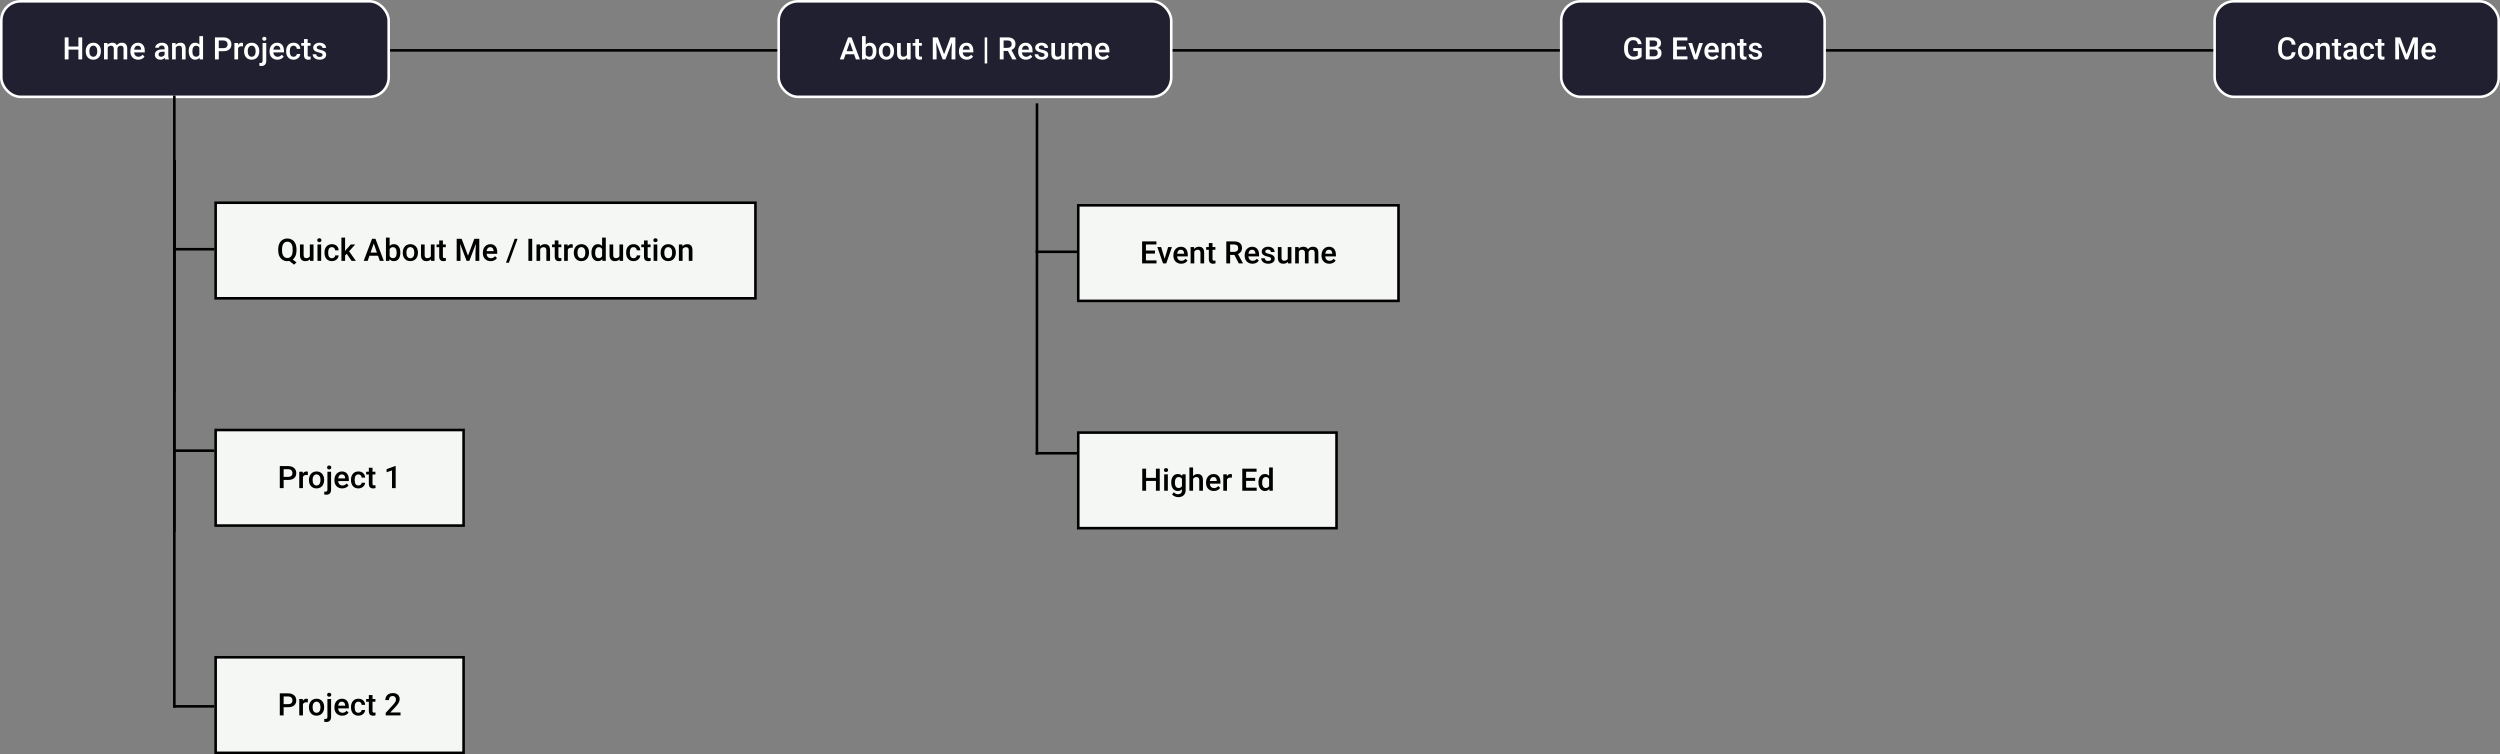
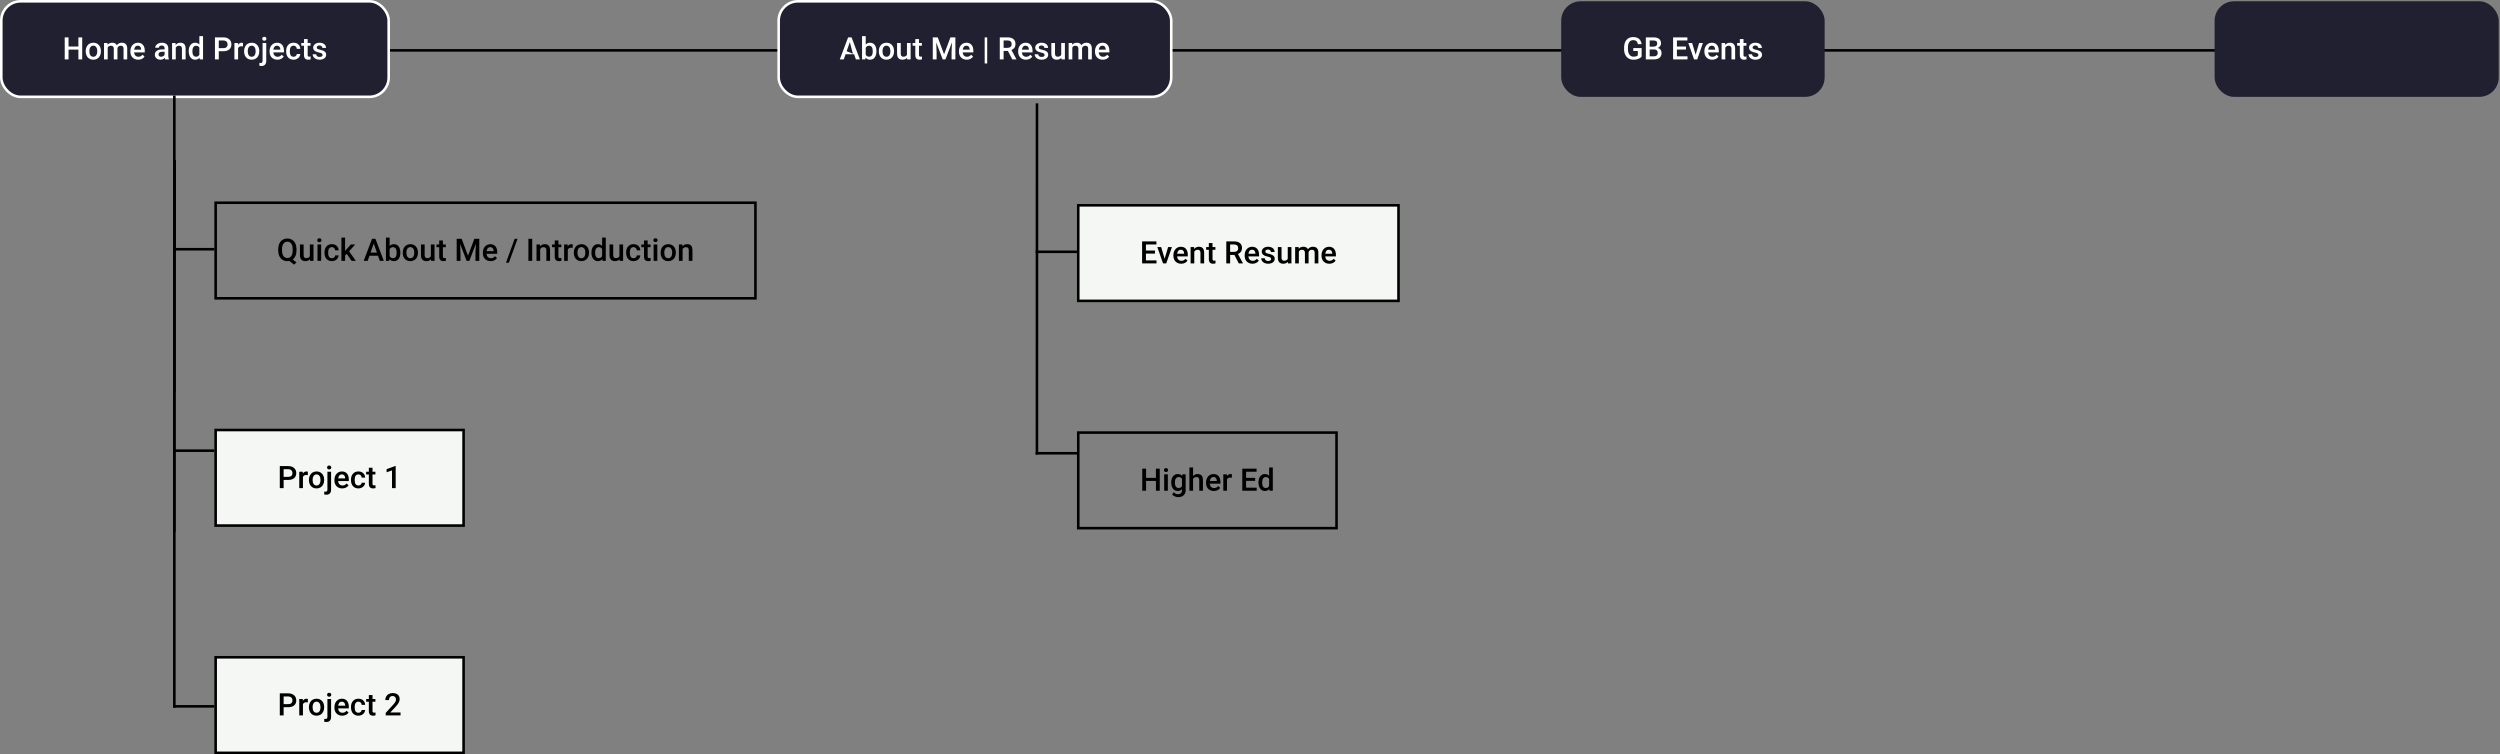
<svg xmlns="http://www.w3.org/2000/svg" width="968" height="292" viewBox="0 0 968 292" fill="none">
  <rect x="0" y="0" width="968" height="292" fill="#808080" stroke="none" />
  <line x1="917" y1="19.5" x2="72" y2="19.5" stroke="black" />
  <rect x="0.5" y="0.5" width="150" height="37" rx="7.5" fill="#202030" />
  <path d="M31.83 23H30.354V19.209H26.539V23H25.057V14.469H26.539V18.02H30.354V14.469H31.83V23ZM33.184 19.771C33.184 19.15 33.307 18.592 33.553 18.096C33.799 17.596 34.145 17.213 34.59 16.947C35.035 16.678 35.547 16.543 36.125 16.543C36.98 16.543 37.674 16.818 38.205 17.369C38.74 17.92 39.029 18.65 39.072 19.561L39.078 19.895C39.078 20.52 38.957 21.078 38.715 21.57C38.477 22.062 38.133 22.443 37.684 22.713C37.238 22.982 36.723 23.117 36.137 23.117C35.242 23.117 34.525 22.82 33.986 22.227C33.451 21.629 33.184 20.834 33.184 19.842V19.771ZM34.607 19.895C34.607 20.547 34.742 21.059 35.012 21.43C35.281 21.797 35.656 21.98 36.137 21.98C36.617 21.98 36.99 21.793 37.256 21.418C37.525 21.043 37.66 20.494 37.66 19.771C37.66 19.131 37.522 18.623 37.244 18.248C36.971 17.873 36.598 17.686 36.125 17.686C35.66 17.686 35.291 17.871 35.018 18.242C34.744 18.609 34.607 19.16 34.607 19.895ZM41.621 16.66L41.662 17.322C42.107 16.803 42.717 16.543 43.49 16.543C44.338 16.543 44.918 16.867 45.23 17.516C45.691 16.867 46.34 16.543 47.176 16.543C47.875 16.543 48.395 16.736 48.734 17.123C49.078 17.51 49.254 18.08 49.262 18.834V23H47.838V18.875C47.838 18.473 47.75 18.178 47.574 17.99C47.398 17.803 47.107 17.709 46.701 17.709C46.377 17.709 46.111 17.797 45.904 17.973C45.701 18.145 45.559 18.371 45.477 18.652L45.482 23H44.059V18.828C44.039 18.082 43.658 17.709 42.916 17.709C42.346 17.709 41.941 17.941 41.703 18.406V23H40.279V16.66H41.621ZM53.516 23.117C52.613 23.117 51.881 22.834 51.318 22.268C50.76 21.697 50.48 20.939 50.48 19.994V19.818C50.48 19.186 50.602 18.621 50.844 18.125C51.09 17.625 51.434 17.236 51.875 16.959C52.316 16.682 52.809 16.543 53.352 16.543C54.215 16.543 54.881 16.818 55.35 17.369C55.822 17.92 56.059 18.699 56.059 19.707V20.281H51.916C51.959 20.805 52.133 21.219 52.438 21.523C52.746 21.828 53.133 21.98 53.598 21.98C54.25 21.98 54.781 21.717 55.191 21.189L55.959 21.922C55.705 22.301 55.365 22.596 54.94 22.807C54.518 23.014 54.043 23.117 53.516 23.117ZM53.346 17.686C52.955 17.686 52.639 17.822 52.397 18.096C52.158 18.369 52.006 18.75 51.94 19.238H54.652V19.133C54.621 18.656 54.494 18.297 54.272 18.055C54.049 17.809 53.74 17.686 53.346 17.686ZM63.945 23C63.883 22.879 63.828 22.682 63.781 22.408C63.328 22.881 62.773 23.117 62.117 23.117C61.48 23.117 60.961 22.936 60.559 22.572C60.156 22.209 59.955 21.76 59.955 21.225C59.955 20.549 60.205 20.031 60.705 19.672C61.209 19.309 61.928 19.127 62.861 19.127H63.734V18.711C63.734 18.383 63.643 18.121 63.459 17.926C63.275 17.727 62.996 17.627 62.621 17.627C62.297 17.627 62.031 17.709 61.824 17.873C61.617 18.033 61.514 18.238 61.514 18.488H60.09C60.09 18.141 60.205 17.816 60.435 17.516C60.666 17.211 60.978 16.973 61.373 16.801C61.772 16.629 62.215 16.543 62.703 16.543C63.445 16.543 64.037 16.73 64.478 17.105C64.92 17.477 65.147 18 65.158 18.676V21.535C65.158 22.105 65.238 22.561 65.398 22.9V23H63.945ZM62.381 21.975C62.662 21.975 62.926 21.906 63.172 21.77C63.422 21.633 63.609 21.449 63.734 21.219V20.023H62.967C62.44 20.023 62.043 20.115 61.777 20.299C61.512 20.482 61.379 20.742 61.379 21.078C61.379 21.352 61.469 21.57 61.648 21.734C61.832 21.895 62.076 21.975 62.381 21.975ZM67.971 16.66L68.012 17.393C68.481 16.826 69.096 16.543 69.857 16.543C71.178 16.543 71.85 17.299 71.873 18.811V23H70.449V18.893C70.449 18.49 70.361 18.193 70.186 18.002C70.014 17.807 69.731 17.709 69.336 17.709C68.762 17.709 68.334 17.969 68.053 18.488V23H66.629V16.66H67.971ZM73.062 19.783C73.062 18.807 73.289 18.023 73.742 17.434C74.195 16.84 74.803 16.543 75.564 16.543C76.236 16.543 76.779 16.777 77.193 17.246V14H78.617V23H77.328L77.258 22.344C76.832 22.859 76.264 23.117 75.553 23.117C74.811 23.117 74.209 22.818 73.748 22.221C73.291 21.623 73.062 20.811 73.062 19.783ZM74.486 19.906C74.486 20.551 74.609 21.055 74.856 21.418C75.106 21.777 75.459 21.957 75.916 21.957C76.498 21.957 76.924 21.697 77.193 21.178V18.471C76.932 17.963 76.51 17.709 75.928 17.709C75.467 17.709 75.111 17.893 74.861 18.26C74.611 18.623 74.486 19.172 74.486 19.906ZM84.711 19.83V23H83.228V14.469H86.492C87.445 14.469 88.201 14.717 88.76 15.213C89.322 15.709 89.603 16.365 89.603 17.182C89.603 18.018 89.328 18.668 88.777 19.133C88.231 19.598 87.463 19.83 86.475 19.83H84.711ZM84.711 18.641H86.492C87.019 18.641 87.422 18.518 87.699 18.271C87.977 18.021 88.115 17.662 88.115 17.193C88.115 16.732 87.975 16.365 87.693 16.092C87.412 15.815 87.025 15.672 86.533 15.664H84.711V18.641ZM94.086 17.961C93.898 17.93 93.705 17.914 93.506 17.914C92.853 17.914 92.414 18.164 92.188 18.664V23H90.764V16.66H92.123L92.158 17.369C92.502 16.818 92.978 16.543 93.588 16.543C93.791 16.543 93.959 16.57 94.092 16.625L94.086 17.961ZM94.508 19.771C94.508 19.15 94.631 18.592 94.877 18.096C95.123 17.596 95.469 17.213 95.914 16.947C96.359 16.678 96.871 16.543 97.449 16.543C98.305 16.543 98.998 16.818 99.529 17.369C100.064 17.92 100.354 18.65 100.396 19.561L100.402 19.895C100.402 20.52 100.281 21.078 100.039 21.57C99.801 22.062 99.457 22.443 99.008 22.713C98.562 22.982 98.047 23.117 97.461 23.117C96.566 23.117 95.85 22.82 95.311 22.227C94.775 21.629 94.508 20.834 94.508 19.842V19.771ZM95.932 19.895C95.932 20.547 96.066 21.059 96.336 21.43C96.606 21.797 96.981 21.98 97.461 21.98C97.941 21.98 98.314 21.793 98.58 21.418C98.85 21.043 98.984 20.494 98.984 19.771C98.984 19.131 98.846 18.623 98.568 18.248C98.295 17.873 97.922 17.686 97.449 17.686C96.984 17.686 96.615 17.871 96.342 18.242C96.068 18.609 95.932 19.16 95.932 19.895ZM103.092 16.66V23.562C103.092 24.211 102.93 24.705 102.605 25.045C102.285 25.389 101.814 25.561 101.193 25.561C100.932 25.561 100.68 25.527 100.438 25.461V24.336C100.586 24.371 100.754 24.389 100.941 24.389C101.414 24.389 101.656 24.131 101.668 23.615V16.66H103.092ZM101.545 15.014C101.545 14.795 101.613 14.613 101.75 14.469C101.891 14.324 102.09 14.252 102.348 14.252C102.605 14.252 102.805 14.324 102.945 14.469C103.086 14.613 103.156 14.795 103.156 15.014C103.156 15.229 103.086 15.408 102.945 15.553C102.805 15.693 102.605 15.764 102.348 15.764C102.09 15.764 101.891 15.693 101.75 15.553C101.613 15.408 101.545 15.229 101.545 15.014ZM107.41 23.117C106.508 23.117 105.775 22.834 105.213 22.268C104.654 21.697 104.375 20.939 104.375 19.994V19.818C104.375 19.186 104.496 18.621 104.738 18.125C104.984 17.625 105.328 17.236 105.77 16.959C106.211 16.682 106.703 16.543 107.246 16.543C108.109 16.543 108.775 16.818 109.244 17.369C109.717 17.92 109.953 18.699 109.953 19.707V20.281H105.811C105.854 20.805 106.027 21.219 106.332 21.523C106.641 21.828 107.027 21.98 107.492 21.98C108.145 21.98 108.676 21.717 109.086 21.189L109.854 21.922C109.6 22.301 109.26 22.596 108.834 22.807C108.412 23.014 107.938 23.117 107.41 23.117ZM107.24 17.686C106.85 17.686 106.533 17.822 106.291 18.096C106.053 18.369 105.9 18.75 105.834 19.238H108.547V19.133C108.516 18.656 108.389 18.297 108.166 18.055C107.943 17.809 107.635 17.686 107.24 17.686ZM113.668 21.98C114.023 21.98 114.318 21.877 114.553 21.67C114.787 21.463 114.912 21.207 114.928 20.902H116.27C116.254 21.297 116.131 21.666 115.9 22.01C115.67 22.35 115.357 22.619 114.963 22.818C114.568 23.018 114.143 23.117 113.686 23.117C112.799 23.117 112.096 22.83 111.576 22.256C111.057 21.682 110.797 20.889 110.797 19.877V19.73C110.797 18.766 111.055 17.994 111.57 17.416C112.086 16.834 112.789 16.543 113.68 16.543C114.434 16.543 115.047 16.764 115.52 17.205C115.996 17.643 116.246 18.219 116.27 18.934H114.928C114.912 18.57 114.787 18.271 114.553 18.037C114.322 17.803 114.027 17.686 113.668 17.686C113.207 17.686 112.852 17.854 112.602 18.189C112.352 18.521 112.225 19.027 112.221 19.707V19.936C112.221 20.623 112.344 21.137 112.59 21.477C112.84 21.812 113.199 21.98 113.668 21.98ZM119.129 15.119V16.66H120.248V17.715H119.129V21.254C119.129 21.496 119.176 21.672 119.27 21.781C119.367 21.887 119.539 21.939 119.785 21.939C119.949 21.939 120.115 21.92 120.283 21.881V22.982C119.959 23.072 119.646 23.117 119.346 23.117C118.252 23.117 117.705 22.514 117.705 21.307V17.715H116.662V16.66H117.705V15.119H119.129ZM124.895 21.277C124.895 21.023 124.789 20.83 124.578 20.697C124.371 20.564 124.025 20.447 123.541 20.346C123.057 20.244 122.652 20.115 122.328 19.959C121.617 19.615 121.262 19.117 121.262 18.465C121.262 17.918 121.492 17.461 121.953 17.094C122.414 16.727 123 16.543 123.711 16.543C124.469 16.543 125.08 16.73 125.545 17.105C126.014 17.48 126.248 17.967 126.248 18.564H124.824C124.824 18.291 124.723 18.064 124.52 17.885C124.316 17.701 124.047 17.609 123.711 17.609C123.398 17.609 123.143 17.682 122.943 17.826C122.748 17.971 122.65 18.164 122.65 18.406C122.65 18.625 122.742 18.795 122.926 18.916C123.109 19.037 123.48 19.16 124.039 19.285C124.598 19.406 125.035 19.553 125.352 19.725C125.672 19.893 125.908 20.096 126.061 20.334C126.217 20.572 126.295 20.861 126.295 21.201C126.295 21.771 126.059 22.234 125.586 22.59C125.113 22.941 124.494 23.117 123.729 23.117C123.209 23.117 122.746 23.023 122.34 22.836C121.934 22.648 121.617 22.391 121.391 22.062C121.164 21.734 121.051 21.381 121.051 21.002H122.434C122.453 21.338 122.58 21.598 122.814 21.781C123.049 21.961 123.359 22.051 123.746 22.051C124.121 22.051 124.406 21.98 124.602 21.84C124.797 21.695 124.895 21.508 124.895 21.277Z" fill="white" />
  <rect x="0.5" y="0.5" width="150" height="37" rx="7.5" stroke="white" />
-   <rect x="83.5" y="78.5" width="209" height="37" fill="#F4F7F3" />
  <path d="M114.805 96.957C114.805 97.766 114.676 98.467 114.418 99.061C114.164 99.65 113.807 100.119 113.346 100.467L114.811 101.609L113.85 102.477L112.033 101.041C111.795 101.092 111.539 101.117 111.266 101.117C110.578 101.117 109.963 100.949 109.42 100.613C108.881 100.273 108.463 99.791 108.166 99.166C107.873 98.541 107.725 97.82 107.721 97.004V96.523C107.721 95.691 107.867 94.957 108.16 94.32C108.457 93.684 108.873 93.197 109.408 92.861C109.947 92.522 110.562 92.352 111.254 92.352C111.957 92.352 112.576 92.519 113.111 92.856C113.65 93.188 114.066 93.668 114.359 94.297C114.652 94.922 114.801 95.65 114.805 96.482V96.957ZM113.316 96.512C113.316 95.551 113.137 94.822 112.777 94.326C112.418 93.83 111.91 93.582 111.254 93.582C110.617 93.582 110.117 93.834 109.754 94.338C109.395 94.838 109.211 95.545 109.203 96.459V96.957C109.203 97.879 109.383 98.6 109.742 99.119C110.105 99.639 110.613 99.898 111.266 99.898C111.926 99.898 112.432 99.648 112.783 99.148C113.139 98.648 113.316 97.918 113.316 96.957V96.512ZM120.014 100.379C119.596 100.871 119.002 101.117 118.232 101.117C117.545 101.117 117.023 100.916 116.668 100.514C116.316 100.111 116.141 99.529 116.141 98.768V94.66H117.564V98.75C117.564 99.555 117.898 99.957 118.566 99.957C119.258 99.957 119.725 99.709 119.967 99.213V94.66H121.391V101H120.049L120.014 100.379ZM124.355 101H122.932V94.66H124.355V101ZM122.844 93.014C122.844 92.795 122.912 92.613 123.049 92.469C123.189 92.324 123.389 92.252 123.646 92.252C123.904 92.252 124.104 92.324 124.244 92.469C124.385 92.613 124.455 92.795 124.455 93.014C124.455 93.228 124.385 93.408 124.244 93.553C124.104 93.693 123.904 93.764 123.646 93.764C123.389 93.764 123.189 93.693 123.049 93.553C122.912 93.408 122.844 93.228 122.844 93.014ZM128.516 99.981C128.871 99.981 129.166 99.877 129.4 99.67C129.635 99.463 129.76 99.207 129.775 98.902H131.117C131.102 99.297 130.979 99.666 130.748 100.01C130.518 100.35 130.205 100.619 129.811 100.818C129.416 101.018 128.99 101.117 128.533 101.117C127.646 101.117 126.943 100.83 126.424 100.256C125.904 99.682 125.645 98.889 125.645 97.877V97.731C125.645 96.766 125.902 95.994 126.418 95.416C126.934 94.834 127.637 94.543 128.527 94.543C129.281 94.543 129.895 94.764 130.367 95.205C130.844 95.643 131.094 96.219 131.117 96.934H129.775C129.76 96.57 129.635 96.272 129.4 96.037C129.17 95.803 128.875 95.686 128.516 95.686C128.055 95.686 127.699 95.853 127.449 96.189C127.199 96.522 127.072 97.027 127.068 97.707V97.936C127.068 98.623 127.191 99.137 127.438 99.477C127.688 99.812 128.047 99.981 128.516 99.981ZM134.252 98.281L133.619 98.932V101H132.195V92H133.619V97.191L134.064 96.635L135.816 94.66H137.527L135.172 97.303L137.779 101H136.133L134.252 98.281ZM146.363 99.014H143.059L142.367 101H140.826L144.049 92.469H145.379L148.607 101H147.061L146.363 99.014ZM143.475 97.818H145.947L144.711 94.279L143.475 97.818ZM155.006 97.894C155.006 98.879 154.785 99.662 154.344 100.244C153.906 100.826 153.303 101.117 152.533 101.117C151.791 101.117 151.213 100.85 150.799 100.314L150.729 101H149.439V92H150.863V95.269C151.273 94.785 151.826 94.543 152.521 94.543C153.295 94.543 153.902 94.83 154.344 95.404C154.785 95.978 155.006 96.781 155.006 97.812V97.894ZM153.582 97.772C153.582 97.084 153.461 96.568 153.219 96.225C152.977 95.881 152.625 95.709 152.164 95.709C151.547 95.709 151.113 95.978 150.863 96.518V99.131C151.117 99.682 151.555 99.957 152.176 99.957C152.621 99.957 152.965 99.791 153.207 99.459C153.449 99.127 153.574 98.625 153.582 97.953V97.772ZM155.938 97.772C155.938 97.15 156.061 96.592 156.307 96.096C156.553 95.596 156.898 95.213 157.344 94.947C157.789 94.678 158.301 94.543 158.879 94.543C159.734 94.543 160.428 94.818 160.959 95.369C161.494 95.92 161.783 96.65 161.826 97.561L161.832 97.894C161.832 98.519 161.711 99.078 161.469 99.57C161.23 100.062 160.887 100.443 160.438 100.713C159.992 100.982 159.477 101.117 158.891 101.117C157.996 101.117 157.279 100.82 156.74 100.227C156.205 99.629 155.938 98.834 155.938 97.842V97.772ZM157.361 97.894C157.361 98.547 157.496 99.059 157.766 99.43C158.035 99.797 158.41 99.981 158.891 99.981C159.371 99.981 159.744 99.793 160.01 99.418C160.279 99.043 160.414 98.494 160.414 97.772C160.414 97.131 160.275 96.623 159.998 96.248C159.725 95.873 159.352 95.686 158.879 95.686C158.414 95.686 158.045 95.871 157.771 96.242C157.498 96.609 157.361 97.16 157.361 97.894ZM166.877 100.379C166.459 100.871 165.865 101.117 165.096 101.117C164.408 101.117 163.887 100.916 163.531 100.514C163.18 100.111 163.004 99.529 163.004 98.768V94.66H164.428V98.75C164.428 99.555 164.762 99.957 165.43 99.957C166.121 99.957 166.588 99.709 166.83 99.213V94.66H168.254V101H166.912L166.877 100.379ZM171.488 93.119V94.66H172.607V95.715H171.488V99.254C171.488 99.496 171.535 99.672 171.629 99.781C171.727 99.887 171.898 99.939 172.145 99.939C172.309 99.939 172.475 99.92 172.643 99.881V100.982C172.318 101.072 172.006 101.117 171.705 101.117C170.611 101.117 170.064 100.514 170.064 99.307V95.715H169.021V94.66H170.064V93.119H171.488ZM178.748 92.469L181.209 99.008L183.664 92.469H185.58V101H184.104V98.188L184.25 94.426L181.73 101H180.67L178.156 94.432L178.303 98.188V101H176.826V92.469H178.748ZM189.992 101.117C189.09 101.117 188.357 100.834 187.795 100.268C187.236 99.697 186.957 98.939 186.957 97.994V97.818C186.957 97.186 187.078 96.621 187.32 96.125C187.566 95.625 187.91 95.236 188.352 94.959C188.793 94.682 189.285 94.543 189.828 94.543C190.691 94.543 191.357 94.818 191.826 95.369C192.299 95.92 192.535 96.699 192.535 97.707V98.281H188.393C188.436 98.805 188.609 99.219 188.914 99.523C189.223 99.828 189.609 99.981 190.074 99.981C190.727 99.981 191.258 99.717 191.668 99.189L192.436 99.922C192.182 100.301 191.842 100.596 191.416 100.807C190.994 101.014 190.52 101.117 189.992 101.117ZM189.822 95.686C189.432 95.686 189.115 95.822 188.873 96.096C188.635 96.369 188.482 96.75 188.416 97.238H191.129V97.133C191.098 96.656 190.971 96.297 190.748 96.055C190.525 95.809 190.217 95.686 189.822 95.686ZM197.035 101.732H195.916L199.273 92.469H200.393L197.035 101.732ZM206.07 101H204.594V92.469H206.07V101ZM209.076 94.66L209.117 95.393C209.586 94.826 210.201 94.543 210.963 94.543C212.283 94.543 212.955 95.299 212.979 96.811V101H211.555V96.893C211.555 96.49 211.467 96.193 211.291 96.002C211.119 95.807 210.836 95.709 210.441 95.709C209.867 95.709 209.439 95.969 209.158 96.488V101H207.734V94.66H209.076ZM216.219 93.119V94.66H217.338V95.715H216.219V99.254C216.219 99.496 216.266 99.672 216.359 99.781C216.457 99.887 216.629 99.939 216.875 99.939C217.039 99.939 217.205 99.92 217.373 99.881V100.982C217.049 101.072 216.736 101.117 216.436 101.117C215.342 101.117 214.795 100.514 214.795 99.307V95.715H213.752V94.66H214.795V93.119H216.219ZM221.75 95.961C221.562 95.93 221.369 95.914 221.17 95.914C220.518 95.914 220.078 96.164 219.852 96.664V101H218.428V94.66H219.787L219.822 95.369C220.166 94.818 220.643 94.543 221.252 94.543C221.455 94.543 221.623 94.57 221.756 94.625L221.75 95.961ZM222.172 97.772C222.172 97.15 222.295 96.592 222.541 96.096C222.787 95.596 223.133 95.213 223.578 94.947C224.023 94.678 224.535 94.543 225.113 94.543C225.969 94.543 226.662 94.818 227.193 95.369C227.729 95.92 228.018 96.65 228.061 97.561L228.066 97.894C228.066 98.519 227.945 99.078 227.703 99.57C227.465 100.062 227.121 100.443 226.672 100.713C226.227 100.982 225.711 101.117 225.125 101.117C224.23 101.117 223.514 100.82 222.975 100.227C222.439 99.629 222.172 98.834 222.172 97.842V97.772ZM223.596 97.894C223.596 98.547 223.73 99.059 224 99.43C224.27 99.797 224.645 99.981 225.125 99.981C225.605 99.981 225.979 99.793 226.244 99.418C226.514 99.043 226.648 98.494 226.648 97.772C226.648 97.131 226.51 96.623 226.232 96.248C225.959 95.873 225.586 95.686 225.113 95.686C224.648 95.686 224.279 95.871 224.006 96.242C223.732 96.609 223.596 97.16 223.596 97.894ZM229.004 97.783C229.004 96.807 229.23 96.023 229.684 95.434C230.137 94.84 230.744 94.543 231.506 94.543C232.178 94.543 232.721 94.777 233.135 95.246V92H234.559V101H233.27L233.199 100.344C232.773 100.859 232.205 101.117 231.494 101.117C230.752 101.117 230.15 100.818 229.689 100.221C229.232 99.623 229.004 98.811 229.004 97.783ZM230.428 97.906C230.428 98.551 230.551 99.055 230.797 99.418C231.047 99.777 231.4 99.957 231.857 99.957C232.439 99.957 232.865 99.697 233.135 99.178V96.471C232.873 95.963 232.451 95.709 231.869 95.709C231.408 95.709 231.053 95.893 230.803 96.26C230.553 96.623 230.428 97.172 230.428 97.906ZM239.885 100.379C239.467 100.871 238.873 101.117 238.104 101.117C237.416 101.117 236.895 100.916 236.539 100.514C236.188 100.111 236.012 99.529 236.012 98.768V94.66H237.436V98.75C237.436 99.555 237.77 99.957 238.438 99.957C239.129 99.957 239.596 99.709 239.838 99.213V94.66H241.262V101H239.92L239.885 100.379ZM245.316 99.981C245.672 99.981 245.967 99.877 246.201 99.67C246.436 99.463 246.561 99.207 246.576 98.902H247.918C247.902 99.297 247.779 99.666 247.549 100.01C247.318 100.35 247.006 100.619 246.611 100.818C246.217 101.018 245.791 101.117 245.334 101.117C244.447 101.117 243.744 100.83 243.225 100.256C242.705 99.682 242.445 98.889 242.445 97.877V97.731C242.445 96.766 242.703 95.994 243.219 95.416C243.734 94.834 244.438 94.543 245.328 94.543C246.082 94.543 246.695 94.764 247.168 95.205C247.645 95.643 247.895 96.219 247.918 96.934H246.576C246.561 96.57 246.436 96.272 246.201 96.037C245.971 95.803 245.676 95.686 245.316 95.686C244.855 95.686 244.5 95.853 244.25 96.189C244 96.522 243.873 97.027 243.869 97.707V97.936C243.869 98.623 243.992 99.137 244.238 99.477C244.488 99.812 244.848 99.981 245.316 99.981ZM250.777 93.119V94.66H251.896V95.715H250.777V99.254C250.777 99.496 250.824 99.672 250.918 99.781C251.016 99.887 251.188 99.939 251.434 99.939C251.598 99.939 251.764 99.92 251.932 99.881V100.982C251.607 101.072 251.295 101.117 250.994 101.117C249.9 101.117 249.354 100.514 249.354 99.307V95.715H248.311V94.66H249.354V93.119H250.777ZM254.504 101H253.08V94.66H254.504V101ZM252.992 93.014C252.992 92.795 253.061 92.613 253.197 92.469C253.338 92.324 253.537 92.252 253.795 92.252C254.053 92.252 254.252 92.324 254.393 92.469C254.533 92.613 254.604 92.795 254.604 93.014C254.604 93.228 254.533 93.408 254.393 93.553C254.252 93.693 254.053 93.764 253.795 93.764C253.537 93.764 253.338 93.693 253.197 93.553C253.061 93.408 252.992 93.228 252.992 93.014ZM255.793 97.772C255.793 97.15 255.916 96.592 256.162 96.096C256.408 95.596 256.754 95.213 257.199 94.947C257.645 94.678 258.156 94.543 258.734 94.543C259.59 94.543 260.283 94.818 260.814 95.369C261.35 95.92 261.639 96.65 261.682 97.561L261.688 97.894C261.688 98.519 261.566 99.078 261.324 99.57C261.086 100.062 260.742 100.443 260.293 100.713C259.848 100.982 259.332 101.117 258.746 101.117C257.852 101.117 257.135 100.82 256.596 100.227C256.061 99.629 255.793 98.834 255.793 97.842V97.772ZM257.217 97.894C257.217 98.547 257.352 99.059 257.621 99.43C257.891 99.797 258.266 99.981 258.746 99.981C259.227 99.981 259.6 99.793 259.865 99.418C260.135 99.043 260.27 98.494 260.27 97.772C260.27 97.131 260.131 96.623 259.854 96.248C259.58 95.873 259.207 95.686 258.734 95.686C258.27 95.686 257.9 95.871 257.627 96.242C257.354 96.609 257.217 97.16 257.217 97.894ZM264.213 94.66L264.254 95.393C264.723 94.826 265.338 94.543 266.1 94.543C267.42 94.543 268.092 95.299 268.115 96.811V101H266.691V96.893C266.691 96.49 266.604 96.193 266.428 96.002C266.256 95.807 265.973 95.709 265.578 95.709C265.004 95.709 264.576 95.969 264.295 96.488V101H262.871V94.66H264.213Z" fill="black" />
  <rect x="83.5" y="78.5" width="209" height="37" stroke="black" />
  <rect x="417.5" y="79.5" width="124" height="37" fill="#F4F7F3" />
  <path d="M447.209 98.191H443.705V100.816H447.801V102H442.223V93.469H447.76V94.664H443.705V97.019H447.209V98.191ZM450.953 100.195L452.295 95.66H453.766L451.568 102H450.332L448.117 95.66H449.594L450.953 100.195ZM457.369 102.117C456.467 102.117 455.734 101.834 455.172 101.268C454.613 100.697 454.334 99.939 454.334 98.994V98.818C454.334 98.186 454.455 97.621 454.697 97.125C454.943 96.625 455.287 96.236 455.729 95.959C456.17 95.682 456.662 95.543 457.205 95.543C458.068 95.543 458.734 95.818 459.203 96.369C459.676 96.92 459.912 97.699 459.912 98.707V99.281H455.77C455.812 99.805 455.986 100.219 456.291 100.523C456.6 100.828 456.986 100.98 457.451 100.98C458.104 100.98 458.635 100.717 459.045 100.189L459.812 100.922C459.559 101.301 459.219 101.596 458.793 101.807C458.371 102.014 457.896 102.117 457.369 102.117ZM457.199 96.686C456.809 96.686 456.492 96.822 456.25 97.096C456.012 97.369 455.859 97.75 455.793 98.238H458.506V98.133C458.475 97.656 458.348 97.297 458.125 97.055C457.902 96.809 457.594 96.686 457.199 96.686ZM462.344 95.66L462.385 96.393C462.854 95.826 463.469 95.543 464.23 95.543C465.551 95.543 466.223 96.299 466.246 97.811V102H464.822V97.893C464.822 97.49 464.734 97.193 464.559 97.002C464.387 96.807 464.104 96.709 463.709 96.709C463.135 96.709 462.707 96.969 462.426 97.488V102H461.002V95.66H462.344ZM469.486 94.119V95.66H470.605V96.715H469.486V100.254C469.486 100.496 469.533 100.672 469.627 100.781C469.725 100.887 469.896 100.939 470.143 100.939C470.307 100.939 470.473 100.92 470.641 100.881V101.982C470.316 102.072 470.004 102.117 469.703 102.117C468.609 102.117 468.062 101.514 468.062 100.307V96.715H467.02V95.66H468.062V94.119H469.486ZM477.959 98.713H476.307V102H474.824V93.469H477.824C478.809 93.469 479.568 93.689 480.104 94.131C480.639 94.572 480.906 95.211 480.906 96.047C480.906 96.617 480.768 97.096 480.49 97.482C480.217 97.865 479.834 98.16 479.342 98.367L481.258 101.924V102H479.67L477.959 98.713ZM476.307 97.523H477.83C478.33 97.523 478.721 97.398 479.002 97.148C479.283 96.894 479.424 96.549 479.424 96.111C479.424 95.654 479.293 95.301 479.031 95.051C478.773 94.801 478.387 94.672 477.871 94.664H476.307V97.523ZM484.967 102.117C484.064 102.117 483.332 101.834 482.77 101.268C482.211 100.697 481.932 99.939 481.932 98.994V98.818C481.932 98.186 482.053 97.621 482.295 97.125C482.541 96.625 482.885 96.236 483.326 95.959C483.768 95.682 484.26 95.543 484.803 95.543C485.666 95.543 486.332 95.818 486.801 96.369C487.273 96.92 487.51 97.699 487.51 98.707V99.281H483.367C483.41 99.805 483.584 100.219 483.889 100.523C484.197 100.828 484.584 100.98 485.049 100.98C485.701 100.98 486.232 100.717 486.643 100.189L487.41 100.922C487.156 101.301 486.816 101.596 486.391 101.807C485.969 102.014 485.494 102.117 484.967 102.117ZM484.797 96.686C484.406 96.686 484.09 96.822 483.848 97.096C483.609 97.369 483.457 97.75 483.391 98.238H486.104V98.133C486.072 97.656 485.945 97.297 485.723 97.055C485.5 96.809 485.191 96.686 484.797 96.686ZM492.174 100.277C492.174 100.023 492.068 99.83 491.857 99.697C491.65 99.564 491.305 99.447 490.82 99.346C490.336 99.244 489.932 99.115 489.607 98.959C488.896 98.615 488.541 98.117 488.541 97.465C488.541 96.918 488.771 96.461 489.232 96.094C489.693 95.727 490.279 95.543 490.99 95.543C491.748 95.543 492.359 95.731 492.824 96.106C493.293 96.481 493.527 96.967 493.527 97.564H492.104C492.104 97.291 492.002 97.064 491.799 96.885C491.596 96.701 491.326 96.609 490.99 96.609C490.678 96.609 490.422 96.682 490.223 96.826C490.027 96.971 489.93 97.164 489.93 97.406C489.93 97.625 490.021 97.795 490.205 97.916C490.389 98.037 490.76 98.16 491.318 98.285C491.877 98.406 492.314 98.553 492.631 98.725C492.951 98.893 493.188 99.096 493.34 99.334C493.496 99.572 493.574 99.861 493.574 100.201C493.574 100.771 493.338 101.234 492.865 101.59C492.393 101.941 491.773 102.117 491.008 102.117C490.488 102.117 490.025 102.023 489.619 101.836C489.213 101.648 488.896 101.391 488.67 101.062C488.443 100.734 488.33 100.381 488.33 100.002H489.713C489.732 100.338 489.859 100.598 490.094 100.781C490.328 100.961 490.639 101.051 491.025 101.051C491.4 101.051 491.686 100.98 491.881 100.84C492.076 100.695 492.174 100.508 492.174 100.277ZM498.66 101.379C498.242 101.871 497.648 102.117 496.879 102.117C496.191 102.117 495.67 101.916 495.314 101.514C494.963 101.111 494.787 100.529 494.787 99.768V95.66H496.211V99.75C496.211 100.555 496.545 100.957 497.213 100.957C497.904 100.957 498.371 100.709 498.613 100.213V95.66H500.037V102H498.695L498.66 101.379ZM502.826 95.66L502.867 96.322C503.312 95.803 503.922 95.543 504.695 95.543C505.543 95.543 506.123 95.867 506.436 96.516C506.896 95.867 507.545 95.543 508.381 95.543C509.08 95.543 509.6 95.736 509.939 96.123C510.283 96.51 510.459 97.08 510.467 97.834V102H509.043V97.875C509.043 97.473 508.955 97.178 508.779 96.99C508.604 96.803 508.312 96.709 507.906 96.709C507.582 96.709 507.316 96.797 507.109 96.973C506.906 97.144 506.764 97.371 506.682 97.652L506.688 102H505.264V97.828C505.244 97.082 504.863 96.709 504.121 96.709C503.551 96.709 503.146 96.941 502.908 97.406V102H501.484V95.66H502.826ZM514.721 102.117C513.818 102.117 513.086 101.834 512.523 101.268C511.965 100.697 511.686 99.939 511.686 98.994V98.818C511.686 98.186 511.807 97.621 512.049 97.125C512.295 96.625 512.639 96.236 513.08 95.959C513.521 95.682 514.014 95.543 514.557 95.543C515.42 95.543 516.086 95.818 516.555 96.369C517.027 96.92 517.264 97.699 517.264 98.707V99.281H513.121C513.164 99.805 513.338 100.219 513.643 100.523C513.951 100.828 514.338 100.98 514.803 100.98C515.455 100.98 515.986 100.717 516.396 100.189L517.164 100.922C516.91 101.301 516.57 101.596 516.145 101.807C515.723 102.014 515.248 102.117 514.721 102.117ZM514.551 96.686C514.16 96.686 513.844 96.822 513.602 97.096C513.363 97.369 513.211 97.75 513.145 98.238H515.857V98.133C515.826 97.656 515.699 97.297 515.477 97.055C515.254 96.809 514.945 96.686 514.551 96.686Z" fill="black" />
  <rect x="417.5" y="79.5" width="124" height="37" stroke="black" />
  <rect x="83.5" y="166.5" width="96" height="37" fill="#F4F7F3" />
  <path d="M109.82 185.83V189H108.338V180.469H111.602C112.555 180.469 113.311 180.717 113.869 181.213C114.432 181.709 114.713 182.365 114.713 183.182C114.713 184.018 114.438 184.668 113.887 185.133C113.34 185.598 112.572 185.83 111.584 185.83H109.82ZM109.82 184.641H111.602C112.129 184.641 112.531 184.518 112.809 184.271C113.086 184.021 113.225 183.662 113.225 183.193C113.225 182.732 113.084 182.365 112.803 182.092C112.521 181.814 112.135 181.672 111.643 181.664H109.82V184.641ZM119.195 183.961C119.008 183.93 118.814 183.914 118.615 183.914C117.963 183.914 117.523 184.164 117.297 184.664V189H115.873V182.66H117.232L117.268 183.369C117.611 182.818 118.088 182.543 118.697 182.543C118.9 182.543 119.068 182.57 119.201 182.625L119.195 183.961ZM119.617 185.771C119.617 185.15 119.74 184.592 119.986 184.096C120.232 183.596 120.578 183.213 121.023 182.947C121.469 182.678 121.98 182.543 122.559 182.543C123.414 182.543 124.107 182.818 124.639 183.369C125.174 183.92 125.463 184.65 125.506 185.561L125.512 185.895C125.512 186.52 125.391 187.078 125.148 187.57C124.91 188.062 124.566 188.443 124.117 188.713C123.672 188.982 123.156 189.117 122.57 189.117C121.676 189.117 120.959 188.82 120.42 188.227C119.885 187.629 119.617 186.834 119.617 185.842V185.771ZM121.041 185.895C121.041 186.547 121.176 187.059 121.445 187.43C121.715 187.797 122.09 187.98 122.57 187.98C123.051 187.98 123.424 187.793 123.689 187.418C123.959 187.043 124.094 186.494 124.094 185.771C124.094 185.131 123.955 184.623 123.678 184.248C123.404 183.873 123.031 183.686 122.559 183.686C122.094 183.686 121.725 183.871 121.451 184.242C121.178 184.609 121.041 185.16 121.041 185.895ZM128.201 182.66V189.562C128.201 190.211 128.039 190.705 127.715 191.045C127.395 191.389 126.924 191.561 126.303 191.561C126.041 191.561 125.789 191.527 125.547 191.461V190.336C125.695 190.371 125.863 190.389 126.051 190.389C126.523 190.389 126.766 190.131 126.777 189.615V182.66H128.201ZM126.654 181.014C126.654 180.795 126.723 180.613 126.859 180.469C127 180.324 127.199 180.252 127.457 180.252C127.715 180.252 127.914 180.324 128.055 180.469C128.195 180.613 128.266 180.795 128.266 181.014C128.266 181.229 128.195 181.408 128.055 181.553C127.914 181.693 127.715 181.764 127.457 181.764C127.199 181.764 127 181.693 126.859 181.553C126.723 181.408 126.654 181.229 126.654 181.014ZM132.52 189.117C131.617 189.117 130.885 188.834 130.322 188.268C129.764 187.697 129.484 186.939 129.484 185.994V185.818C129.484 185.186 129.605 184.621 129.848 184.125C130.094 183.625 130.438 183.236 130.879 182.959C131.32 182.682 131.812 182.543 132.355 182.543C133.219 182.543 133.885 182.818 134.354 183.369C134.826 183.92 135.062 184.699 135.062 185.707V186.281H130.92C130.963 186.805 131.137 187.219 131.441 187.523C131.75 187.828 132.137 187.98 132.602 187.98C133.254 187.98 133.785 187.717 134.195 187.189L134.963 187.922C134.709 188.301 134.369 188.596 133.943 188.807C133.521 189.014 133.047 189.117 132.52 189.117ZM132.35 183.686C131.959 183.686 131.643 183.822 131.4 184.096C131.162 184.369 131.01 184.75 130.943 185.238H133.656V185.133C133.625 184.656 133.498 184.297 133.275 184.055C133.053 183.809 132.744 183.686 132.35 183.686ZM138.777 187.98C139.133 187.98 139.428 187.877 139.662 187.67C139.896 187.463 140.021 187.207 140.037 186.902H141.379C141.363 187.297 141.24 187.666 141.01 188.01C140.779 188.35 140.467 188.619 140.072 188.818C139.678 189.018 139.252 189.117 138.795 189.117C137.908 189.117 137.205 188.83 136.686 188.256C136.166 187.682 135.906 186.889 135.906 185.877V185.73C135.906 184.766 136.164 183.994 136.68 183.416C137.195 182.834 137.898 182.543 138.789 182.543C139.543 182.543 140.156 182.764 140.629 183.205C141.105 183.643 141.355 184.219 141.379 184.934H140.037C140.021 184.57 139.896 184.271 139.662 184.037C139.432 183.803 139.137 183.686 138.777 183.686C138.316 183.686 137.961 183.854 137.711 184.189C137.461 184.521 137.334 185.027 137.33 185.707V185.936C137.33 186.623 137.453 187.137 137.699 187.477C137.949 187.812 138.309 187.98 138.777 187.98ZM144.238 181.119V182.66H145.357V183.715H144.238V187.254C144.238 187.496 144.285 187.672 144.379 187.781C144.477 187.887 144.648 187.939 144.895 187.939C145.059 187.939 145.225 187.92 145.393 187.881V188.982C145.068 189.072 144.756 189.117 144.455 189.117C143.361 189.117 142.814 188.514 142.814 187.307V183.715H141.771V182.66H142.814V181.119H144.238ZM153.203 189H151.785V182.15L149.693 182.865V181.664L153.021 180.439H153.203V189Z" fill="black" />
  <rect x="83.5" y="166.5" width="96" height="37" stroke="black" />
-   <rect x="417.5" y="167.5" width="100" height="37" fill="#F4F7F3" />
  <path d="M449.055 190H447.578V186.209H443.764V190H442.281V181.469H443.764V185.02H447.578V181.469H449.055V190ZM452.189 190H450.766V183.66H452.189V190ZM450.678 182.014C450.678 181.795 450.746 181.613 450.883 181.469C451.023 181.324 451.223 181.252 451.48 181.252C451.738 181.252 451.938 181.324 452.078 181.469C452.219 181.613 452.289 181.795 452.289 182.014C452.289 182.229 452.219 182.408 452.078 182.553C451.938 182.693 451.738 182.764 451.48 182.764C451.223 182.764 451.023 182.693 450.883 182.553C450.746 182.408 450.678 182.229 450.678 182.014ZM453.496 186.783C453.496 185.799 453.727 185.014 454.188 184.428C454.652 183.838 455.268 183.543 456.033 183.543C456.756 183.543 457.324 183.795 457.738 184.299L457.803 183.66H459.086V189.807C459.086 190.639 458.826 191.295 458.307 191.775C457.791 192.256 457.094 192.496 456.215 192.496C455.75 192.496 455.295 192.398 454.85 192.203C454.408 192.012 454.072 191.76 453.842 191.447L454.516 190.592C454.953 191.111 455.492 191.371 456.133 191.371C456.605 191.371 456.979 191.242 457.252 190.984C457.525 190.73 457.662 190.355 457.662 189.859V189.432C457.252 189.889 456.705 190.117 456.021 190.117C455.279 190.117 454.672 189.822 454.199 189.232C453.73 188.643 453.496 187.826 453.496 186.783ZM454.914 186.906C454.914 187.543 455.043 188.045 455.301 188.412C455.562 188.775 455.924 188.957 456.385 188.957C456.959 188.957 457.385 188.711 457.662 188.219V185.43C457.393 184.949 456.971 184.709 456.396 184.709C455.928 184.709 455.562 184.895 455.301 185.266C455.043 185.637 454.914 186.184 454.914 186.906ZM461.957 184.352C462.422 183.812 463.01 183.543 463.721 183.543C465.072 183.543 465.758 184.314 465.777 185.857V190H464.354V185.91C464.354 185.473 464.258 185.164 464.066 184.984C463.879 184.801 463.602 184.709 463.234 184.709C462.664 184.709 462.238 184.963 461.957 185.471V190H460.533V181H461.957V184.352ZM470.014 190.117C469.111 190.117 468.379 189.834 467.816 189.268C467.258 188.697 466.979 187.939 466.979 186.994V186.818C466.979 186.186 467.1 185.621 467.342 185.125C467.588 184.625 467.932 184.236 468.373 183.959C468.814 183.682 469.307 183.543 469.85 183.543C470.713 183.543 471.379 183.818 471.848 184.369C472.32 184.92 472.557 185.699 472.557 186.707V187.281H468.414C468.457 187.805 468.631 188.219 468.936 188.523C469.244 188.828 469.631 188.98 470.096 188.98C470.748 188.98 471.279 188.717 471.689 188.189L472.457 188.922C472.203 189.301 471.863 189.596 471.438 189.807C471.016 190.014 470.541 190.117 470.014 190.117ZM469.844 184.686C469.453 184.686 469.137 184.822 468.895 185.096C468.656 185.369 468.504 185.75 468.438 186.238H471.15V186.133C471.119 185.656 470.992 185.297 470.77 185.055C470.547 184.809 470.238 184.686 469.844 184.686ZM476.986 184.961C476.799 184.93 476.605 184.914 476.406 184.914C475.754 184.914 475.314 185.164 475.088 185.664V190H473.664V183.66H475.023L475.059 184.369C475.402 183.818 475.879 183.543 476.488 183.543C476.691 183.543 476.859 183.57 476.992 183.625L476.986 184.961ZM485.998 186.191H482.494V188.816H486.59V190H481.012V181.469H486.549V182.664H482.494V185.02H485.998V186.191ZM487.275 186.783C487.275 185.807 487.502 185.023 487.955 184.434C488.408 183.84 489.016 183.543 489.777 183.543C490.449 183.543 490.992 183.777 491.406 184.246V181H492.83V190H491.541L491.471 189.344C491.045 189.859 490.477 190.117 489.766 190.117C489.023 190.117 488.422 189.818 487.961 189.221C487.504 188.623 487.275 187.811 487.275 186.783ZM488.699 186.906C488.699 187.551 488.822 188.055 489.068 188.418C489.318 188.777 489.672 188.957 490.129 188.957C490.711 188.957 491.137 188.697 491.406 188.178V185.471C491.145 184.963 490.723 184.709 490.141 184.709C489.68 184.709 489.324 184.893 489.074 185.26C488.824 185.623 488.699 186.172 488.699 186.906Z" fill="black" />
  <rect x="417.5" y="167.5" width="100" height="37" stroke="black" />
  <line x1="67.5" y1="62" x2="67.5" y2="97" stroke="black" />
  <rect x="301.5" y="0.5" width="152" height="37" rx="7.5" fill="#202030" />
-   <path d="M330.707 21.014H327.402L326.711 23H325.17L328.393 14.469H329.723L332.951 23H331.404L330.707 21.014ZM327.818 19.818H330.291L329.055 16.279L327.818 19.818ZM339.35 19.895C339.35 20.879 339.129 21.662 338.688 22.244C338.25 22.826 337.646 23.117 336.877 23.117C336.135 23.117 335.557 22.85 335.143 22.314L335.072 23H333.783V14H335.207V17.27C335.617 16.785 336.17 16.543 336.865 16.543C337.639 16.543 338.246 16.83 338.688 17.404C339.129 17.979 339.35 18.781 339.35 19.812V19.895ZM337.926 19.771C337.926 19.084 337.805 18.568 337.562 18.225C337.32 17.881 336.969 17.709 336.508 17.709C335.891 17.709 335.457 17.979 335.207 18.518V21.131C335.461 21.682 335.898 21.957 336.52 21.957C336.965 21.957 337.309 21.791 337.551 21.459C337.793 21.127 337.918 20.625 337.926 19.953V19.771ZM340.281 19.771C340.281 19.15 340.404 18.592 340.65 18.096C340.896 17.596 341.242 17.213 341.688 16.947C342.133 16.678 342.645 16.543 343.223 16.543C344.078 16.543 344.771 16.818 345.303 17.369C345.838 17.92 346.127 18.65 346.17 19.561L346.176 19.895C346.176 20.52 346.055 21.078 345.812 21.57C345.574 22.062 345.23 22.443 344.781 22.713C344.336 22.982 343.82 23.117 343.234 23.117C342.34 23.117 341.623 22.82 341.084 22.227C340.549 21.629 340.281 20.834 340.281 19.842V19.771ZM341.705 19.895C341.705 20.547 341.84 21.059 342.109 21.43C342.379 21.797 342.754 21.98 343.234 21.98C343.715 21.98 344.088 21.793 344.354 21.418C344.623 21.043 344.758 20.494 344.758 19.771C344.758 19.131 344.619 18.623 344.342 18.248C344.068 17.873 343.695 17.686 343.223 17.686C342.758 17.686 342.389 17.871 342.115 18.242C341.842 18.609 341.705 19.16 341.705 19.895ZM351.221 22.379C350.803 22.871 350.209 23.117 349.439 23.117C348.752 23.117 348.23 22.916 347.875 22.514C347.523 22.111 347.348 21.529 347.348 20.768V16.66H348.771V20.75C348.771 21.555 349.105 21.957 349.773 21.957C350.465 21.957 350.932 21.709 351.174 21.213V16.66H352.598V23H351.256L351.221 22.379ZM355.832 15.119V16.66H356.951V17.715H355.832V21.254C355.832 21.496 355.879 21.672 355.973 21.781C356.07 21.887 356.242 21.939 356.488 21.939C356.652 21.939 356.818 21.92 356.986 21.881V22.982C356.662 23.072 356.35 23.117 356.049 23.117C354.955 23.117 354.408 22.514 354.408 21.307V17.715H353.365V16.66H354.408V15.119H355.832ZM363.092 14.469L365.553 21.008L368.008 14.469H369.924V23H368.447V20.188L368.594 16.426L366.074 23H365.014L362.5 16.432L362.646 20.188V23H361.17V14.469H363.092ZM374.336 23.117C373.434 23.117 372.701 22.834 372.139 22.268C371.58 21.697 371.301 20.939 371.301 19.994V19.818C371.301 19.186 371.422 18.621 371.664 18.125C371.91 17.625 372.254 17.236 372.695 16.959C373.137 16.682 373.629 16.543 374.172 16.543C375.035 16.543 375.701 16.818 376.17 17.369C376.643 17.92 376.879 18.699 376.879 19.707V20.281H372.736C372.779 20.805 372.953 21.219 373.258 21.523C373.566 21.828 373.953 21.98 374.418 21.98C375.07 21.98 375.602 21.717 376.012 21.189L376.779 21.922C376.525 22.301 376.186 22.596 375.76 22.807C375.338 23.014 374.863 23.117 374.336 23.117ZM374.166 17.686C373.775 17.686 373.459 17.822 373.217 18.096C372.979 18.369 372.826 18.75 372.76 19.238H375.473V19.133C375.441 18.656 375.314 18.297 375.092 18.055C374.869 17.809 374.561 17.686 374.166 17.686ZM382.246 24.582H381.268V14.469H382.246V24.582ZM390.25 19.713H388.598V23H387.115V14.469H390.115C391.1 14.469 391.859 14.69 392.395 15.131C392.93 15.572 393.197 16.211 393.197 17.047C393.197 17.617 393.059 18.096 392.781 18.482C392.508 18.865 392.125 19.16 391.633 19.367L393.549 22.924V23H391.961L390.25 19.713ZM388.598 18.523H390.121C390.621 18.523 391.012 18.398 391.293 18.148C391.574 17.895 391.715 17.549 391.715 17.111C391.715 16.654 391.584 16.301 391.322 16.051C391.064 15.801 390.678 15.672 390.162 15.664H388.598V18.523ZM397.258 23.117C396.355 23.117 395.623 22.834 395.061 22.268C394.502 21.697 394.223 20.939 394.223 19.994V19.818C394.223 19.186 394.344 18.621 394.586 18.125C394.832 17.625 395.176 17.236 395.617 16.959C396.059 16.682 396.551 16.543 397.094 16.543C397.957 16.543 398.623 16.818 399.092 17.369C399.564 17.92 399.801 18.699 399.801 19.707V20.281H395.658C395.701 20.805 395.875 21.219 396.18 21.523C396.488 21.828 396.875 21.98 397.34 21.98C397.992 21.98 398.523 21.717 398.934 21.189L399.701 21.922C399.447 22.301 399.107 22.596 398.682 22.807C398.26 23.014 397.785 23.117 397.258 23.117ZM397.088 17.686C396.697 17.686 396.381 17.822 396.139 18.096C395.9 18.369 395.748 18.75 395.682 19.238H398.395V19.133C398.363 18.656 398.236 18.297 398.014 18.055C397.791 17.809 397.482 17.686 397.088 17.686ZM404.465 21.277C404.465 21.023 404.359 20.83 404.148 20.697C403.941 20.564 403.596 20.447 403.111 20.346C402.627 20.244 402.223 20.115 401.898 19.959C401.188 19.615 400.832 19.117 400.832 18.465C400.832 17.918 401.062 17.461 401.523 17.094C401.984 16.727 402.57 16.543 403.281 16.543C404.039 16.543 404.65 16.73 405.115 17.105C405.584 17.48 405.818 17.967 405.818 18.564H404.395C404.395 18.291 404.293 18.064 404.09 17.885C403.887 17.701 403.617 17.609 403.281 17.609C402.969 17.609 402.713 17.682 402.514 17.826C402.318 17.971 402.221 18.164 402.221 18.406C402.221 18.625 402.312 18.795 402.496 18.916C402.68 19.037 403.051 19.16 403.609 19.285C404.168 19.406 404.605 19.553 404.922 19.725C405.242 19.893 405.479 20.096 405.631 20.334C405.787 20.572 405.865 20.861 405.865 21.201C405.865 21.771 405.629 22.234 405.156 22.59C404.684 22.941 404.064 23.117 403.299 23.117C402.779 23.117 402.316 23.023 401.91 22.836C401.504 22.648 401.188 22.391 400.961 22.062C400.734 21.734 400.621 21.381 400.621 21.002H402.004C402.023 21.338 402.15 21.598 402.385 21.781C402.619 21.961 402.93 22.051 403.316 22.051C403.691 22.051 403.977 21.98 404.172 21.84C404.367 21.695 404.465 21.508 404.465 21.277ZM410.951 22.379C410.533 22.871 409.939 23.117 409.17 23.117C408.482 23.117 407.961 22.916 407.605 22.514C407.254 22.111 407.078 21.529 407.078 20.768V16.66H408.502V20.75C408.502 21.555 408.836 21.957 409.504 21.957C410.195 21.957 410.662 21.709 410.904 21.213V16.66H412.328V23H410.986L410.951 22.379ZM415.117 16.66L415.158 17.322C415.604 16.803 416.213 16.543 416.986 16.543C417.834 16.543 418.414 16.867 418.727 17.516C419.188 16.867 419.836 16.543 420.672 16.543C421.371 16.543 421.891 16.736 422.23 17.123C422.574 17.51 422.75 18.08 422.758 18.834V23H421.334V18.875C421.334 18.473 421.246 18.178 421.07 17.99C420.895 17.803 420.604 17.709 420.197 17.709C419.873 17.709 419.607 17.797 419.4 17.973C419.197 18.145 419.055 18.371 418.973 18.652L418.979 23H417.555V18.828C417.535 18.082 417.154 17.709 416.412 17.709C415.842 17.709 415.438 17.941 415.199 18.406V23H413.775V16.66H415.117ZM427.012 23.117C426.109 23.117 425.377 22.834 424.814 22.268C424.256 21.697 423.977 20.939 423.977 19.994V19.818C423.977 19.186 424.098 18.621 424.34 18.125C424.586 17.625 424.93 17.236 425.371 16.959C425.812 16.682 426.305 16.543 426.848 16.543C427.711 16.543 428.377 16.818 428.846 17.369C429.318 17.92 429.555 18.699 429.555 19.707V20.281H425.412C425.455 20.805 425.629 21.219 425.934 21.523C426.242 21.828 426.629 21.98 427.094 21.98C427.746 21.98 428.277 21.717 428.688 21.189L429.455 21.922C429.201 22.301 428.861 22.596 428.436 22.807C428.014 23.014 427.539 23.117 427.012 23.117ZM426.842 17.686C426.451 17.686 426.135 17.822 425.893 18.096C425.654 18.369 425.502 18.75 425.436 19.238H428.148V19.133C428.117 18.656 427.99 18.297 427.768 18.055C427.545 17.809 427.236 17.686 426.842 17.686Z" fill="white" />
+   <path d="M330.707 21.014H327.402L326.711 23H325.17L328.393 14.469H329.723L332.951 23H331.404L330.707 21.014ZH330.291L329.055 16.279L327.818 19.818ZM339.35 19.895C339.35 20.879 339.129 21.662 338.688 22.244C338.25 22.826 337.646 23.117 336.877 23.117C336.135 23.117 335.557 22.85 335.143 22.314L335.072 23H333.783V14H335.207V17.27C335.617 16.785 336.17 16.543 336.865 16.543C337.639 16.543 338.246 16.83 338.688 17.404C339.129 17.979 339.35 18.781 339.35 19.812V19.895ZM337.926 19.771C337.926 19.084 337.805 18.568 337.562 18.225C337.32 17.881 336.969 17.709 336.508 17.709C335.891 17.709 335.457 17.979 335.207 18.518V21.131C335.461 21.682 335.898 21.957 336.52 21.957C336.965 21.957 337.309 21.791 337.551 21.459C337.793 21.127 337.918 20.625 337.926 19.953V19.771ZM340.281 19.771C340.281 19.15 340.404 18.592 340.65 18.096C340.896 17.596 341.242 17.213 341.688 16.947C342.133 16.678 342.645 16.543 343.223 16.543C344.078 16.543 344.771 16.818 345.303 17.369C345.838 17.92 346.127 18.65 346.17 19.561L346.176 19.895C346.176 20.52 346.055 21.078 345.812 21.57C345.574 22.062 345.23 22.443 344.781 22.713C344.336 22.982 343.82 23.117 343.234 23.117C342.34 23.117 341.623 22.82 341.084 22.227C340.549 21.629 340.281 20.834 340.281 19.842V19.771ZM341.705 19.895C341.705 20.547 341.84 21.059 342.109 21.43C342.379 21.797 342.754 21.98 343.234 21.98C343.715 21.98 344.088 21.793 344.354 21.418C344.623 21.043 344.758 20.494 344.758 19.771C344.758 19.131 344.619 18.623 344.342 18.248C344.068 17.873 343.695 17.686 343.223 17.686C342.758 17.686 342.389 17.871 342.115 18.242C341.842 18.609 341.705 19.16 341.705 19.895ZM351.221 22.379C350.803 22.871 350.209 23.117 349.439 23.117C348.752 23.117 348.23 22.916 347.875 22.514C347.523 22.111 347.348 21.529 347.348 20.768V16.66H348.771V20.75C348.771 21.555 349.105 21.957 349.773 21.957C350.465 21.957 350.932 21.709 351.174 21.213V16.66H352.598V23H351.256L351.221 22.379ZM355.832 15.119V16.66H356.951V17.715H355.832V21.254C355.832 21.496 355.879 21.672 355.973 21.781C356.07 21.887 356.242 21.939 356.488 21.939C356.652 21.939 356.818 21.92 356.986 21.881V22.982C356.662 23.072 356.35 23.117 356.049 23.117C354.955 23.117 354.408 22.514 354.408 21.307V17.715H353.365V16.66H354.408V15.119H355.832ZM363.092 14.469L365.553 21.008L368.008 14.469H369.924V23H368.447V20.188L368.594 16.426L366.074 23H365.014L362.5 16.432L362.646 20.188V23H361.17V14.469H363.092ZM374.336 23.117C373.434 23.117 372.701 22.834 372.139 22.268C371.58 21.697 371.301 20.939 371.301 19.994V19.818C371.301 19.186 371.422 18.621 371.664 18.125C371.91 17.625 372.254 17.236 372.695 16.959C373.137 16.682 373.629 16.543 374.172 16.543C375.035 16.543 375.701 16.818 376.17 17.369C376.643 17.92 376.879 18.699 376.879 19.707V20.281H372.736C372.779 20.805 372.953 21.219 373.258 21.523C373.566 21.828 373.953 21.98 374.418 21.98C375.07 21.98 375.602 21.717 376.012 21.189L376.779 21.922C376.525 22.301 376.186 22.596 375.76 22.807C375.338 23.014 374.863 23.117 374.336 23.117ZM374.166 17.686C373.775 17.686 373.459 17.822 373.217 18.096C372.979 18.369 372.826 18.75 372.76 19.238H375.473V19.133C375.441 18.656 375.314 18.297 375.092 18.055C374.869 17.809 374.561 17.686 374.166 17.686ZM382.246 24.582H381.268V14.469H382.246V24.582ZM390.25 19.713H388.598V23H387.115V14.469H390.115C391.1 14.469 391.859 14.69 392.395 15.131C392.93 15.572 393.197 16.211 393.197 17.047C393.197 17.617 393.059 18.096 392.781 18.482C392.508 18.865 392.125 19.16 391.633 19.367L393.549 22.924V23H391.961L390.25 19.713ZM388.598 18.523H390.121C390.621 18.523 391.012 18.398 391.293 18.148C391.574 17.895 391.715 17.549 391.715 17.111C391.715 16.654 391.584 16.301 391.322 16.051C391.064 15.801 390.678 15.672 390.162 15.664H388.598V18.523ZM397.258 23.117C396.355 23.117 395.623 22.834 395.061 22.268C394.502 21.697 394.223 20.939 394.223 19.994V19.818C394.223 19.186 394.344 18.621 394.586 18.125C394.832 17.625 395.176 17.236 395.617 16.959C396.059 16.682 396.551 16.543 397.094 16.543C397.957 16.543 398.623 16.818 399.092 17.369C399.564 17.92 399.801 18.699 399.801 19.707V20.281H395.658C395.701 20.805 395.875 21.219 396.18 21.523C396.488 21.828 396.875 21.98 397.34 21.98C397.992 21.98 398.523 21.717 398.934 21.189L399.701 21.922C399.447 22.301 399.107 22.596 398.682 22.807C398.26 23.014 397.785 23.117 397.258 23.117ZM397.088 17.686C396.697 17.686 396.381 17.822 396.139 18.096C395.9 18.369 395.748 18.75 395.682 19.238H398.395V19.133C398.363 18.656 398.236 18.297 398.014 18.055C397.791 17.809 397.482 17.686 397.088 17.686ZM404.465 21.277C404.465 21.023 404.359 20.83 404.148 20.697C403.941 20.564 403.596 20.447 403.111 20.346C402.627 20.244 402.223 20.115 401.898 19.959C401.188 19.615 400.832 19.117 400.832 18.465C400.832 17.918 401.062 17.461 401.523 17.094C401.984 16.727 402.57 16.543 403.281 16.543C404.039 16.543 404.65 16.73 405.115 17.105C405.584 17.48 405.818 17.967 405.818 18.564H404.395C404.395 18.291 404.293 18.064 404.09 17.885C403.887 17.701 403.617 17.609 403.281 17.609C402.969 17.609 402.713 17.682 402.514 17.826C402.318 17.971 402.221 18.164 402.221 18.406C402.221 18.625 402.312 18.795 402.496 18.916C402.68 19.037 403.051 19.16 403.609 19.285C404.168 19.406 404.605 19.553 404.922 19.725C405.242 19.893 405.479 20.096 405.631 20.334C405.787 20.572 405.865 20.861 405.865 21.201C405.865 21.771 405.629 22.234 405.156 22.59C404.684 22.941 404.064 23.117 403.299 23.117C402.779 23.117 402.316 23.023 401.91 22.836C401.504 22.648 401.188 22.391 400.961 22.062C400.734 21.734 400.621 21.381 400.621 21.002H402.004C402.023 21.338 402.15 21.598 402.385 21.781C402.619 21.961 402.93 22.051 403.316 22.051C403.691 22.051 403.977 21.98 404.172 21.84C404.367 21.695 404.465 21.508 404.465 21.277ZM410.951 22.379C410.533 22.871 409.939 23.117 409.17 23.117C408.482 23.117 407.961 22.916 407.605 22.514C407.254 22.111 407.078 21.529 407.078 20.768V16.66H408.502V20.75C408.502 21.555 408.836 21.957 409.504 21.957C410.195 21.957 410.662 21.709 410.904 21.213V16.66H412.328V23H410.986L410.951 22.379ZM415.117 16.66L415.158 17.322C415.604 16.803 416.213 16.543 416.986 16.543C417.834 16.543 418.414 16.867 418.727 17.516C419.188 16.867 419.836 16.543 420.672 16.543C421.371 16.543 421.891 16.736 422.23 17.123C422.574 17.51 422.75 18.08 422.758 18.834V23H421.334V18.875C421.334 18.473 421.246 18.178 421.07 17.99C420.895 17.803 420.604 17.709 420.197 17.709C419.873 17.709 419.607 17.797 419.4 17.973C419.197 18.145 419.055 18.371 418.973 18.652L418.979 23H417.555V18.828C417.535 18.082 417.154 17.709 416.412 17.709C415.842 17.709 415.438 17.941 415.199 18.406V23H413.775V16.66H415.117ZM427.012 23.117C426.109 23.117 425.377 22.834 424.814 22.268C424.256 21.697 423.977 20.939 423.977 19.994V19.818C423.977 19.186 424.098 18.621 424.34 18.125C424.586 17.625 424.93 17.236 425.371 16.959C425.812 16.682 426.305 16.543 426.848 16.543C427.711 16.543 428.377 16.818 428.846 17.369C429.318 17.92 429.555 18.699 429.555 19.707V20.281H425.412C425.455 20.805 425.629 21.219 425.934 21.523C426.242 21.828 426.629 21.98 427.094 21.98C427.746 21.98 428.277 21.717 428.688 21.189L429.455 21.922C429.201 22.301 428.861 22.596 428.436 22.807C428.014 23.014 427.539 23.117 427.012 23.117ZM426.842 17.686C426.451 17.686 426.135 17.822 425.893 18.096C425.654 18.369 425.502 18.75 425.436 19.238H428.148V19.133C428.117 18.656 427.99 18.297 427.768 18.055C427.545 17.809 427.236 17.686 426.842 17.686Z" fill="white" />
  <rect x="301.5" y="0.5" width="152" height="37" rx="7.5" stroke="white" />
  <rect x="604.5" y="0.5" width="102" height="37" rx="7.5" fill="#202030" />
  <path d="M635.637 21.893C635.328 22.295 634.9 22.6 634.354 22.807C633.807 23.014 633.186 23.117 632.49 23.117C631.775 23.117 631.143 22.955 630.592 22.631C630.041 22.307 629.615 21.844 629.314 21.242C629.018 20.637 628.863 19.932 628.852 19.127V18.459C628.852 17.17 629.16 16.164 629.777 15.441C630.395 14.715 631.256 14.352 632.361 14.352C633.311 14.352 634.064 14.586 634.623 15.055C635.182 15.523 635.518 16.199 635.631 17.082H634.178C634.014 16.055 633.418 15.541 632.391 15.541C631.727 15.541 631.221 15.781 630.873 16.262C630.529 16.738 630.352 17.439 630.34 18.365V19.021C630.34 19.943 630.533 20.66 630.92 21.172C631.311 21.68 631.852 21.934 632.543 21.934C633.301 21.934 633.84 21.762 634.16 21.418V19.748H632.402V18.623H635.637V21.893ZM637.266 23V14.469H640.189C641.154 14.469 641.889 14.662 642.393 15.049C642.896 15.435 643.148 16.012 643.148 16.777C643.148 17.168 643.043 17.52 642.832 17.832C642.621 18.145 642.312 18.387 641.906 18.559C642.367 18.684 642.723 18.92 642.973 19.268C643.227 19.611 643.354 20.025 643.354 20.51C643.354 21.311 643.096 21.926 642.58 22.355C642.068 22.785 641.334 23 640.377 23H637.266ZM638.748 19.15V21.816H640.395C640.859 21.816 641.223 21.701 641.484 21.471C641.746 21.24 641.877 20.92 641.877 20.51C641.877 19.623 641.424 19.17 640.518 19.15H638.748ZM638.748 18.061H640.201C640.662 18.061 641.021 17.957 641.279 17.75C641.541 17.539 641.672 17.242 641.672 16.859C641.672 16.438 641.551 16.133 641.309 15.945C641.07 15.758 640.697 15.664 640.189 15.664H638.748V18.061ZM652.811 19.191H649.307V21.816H653.402V23H647.824V14.469H653.361V15.664H649.307V18.02H652.811V19.191ZM656.555 21.195L657.896 16.66H659.367L657.17 23H655.934L653.719 16.66H655.195L656.555 21.195ZM662.971 23.117C662.068 23.117 661.336 22.834 660.773 22.268C660.215 21.697 659.936 20.939 659.936 19.994V19.818C659.936 19.186 660.057 18.621 660.299 18.125C660.545 17.625 660.889 17.236 661.33 16.959C661.771 16.682 662.264 16.543 662.807 16.543C663.67 16.543 664.336 16.818 664.805 17.369C665.277 17.92 665.514 18.699 665.514 19.707V20.281H661.371C661.414 20.805 661.588 21.219 661.893 21.523C662.201 21.828 662.588 21.98 663.053 21.98C663.705 21.98 664.236 21.717 664.646 21.189L665.414 21.922C665.16 22.301 664.82 22.596 664.395 22.807C663.973 23.014 663.498 23.117 662.971 23.117ZM662.801 17.686C662.41 17.686 662.094 17.822 661.852 18.096C661.613 18.369 661.461 18.75 661.395 19.238H664.107V19.133C664.076 18.656 663.949 18.297 663.727 18.055C663.504 17.809 663.195 17.686 662.801 17.686ZM667.945 16.66L667.986 17.393C668.455 16.826 669.07 16.543 669.832 16.543C671.152 16.543 671.824 17.299 671.848 18.811V23H670.424V18.893C670.424 18.49 670.336 18.193 670.16 18.002C669.988 17.807 669.705 17.709 669.311 17.709C668.736 17.709 668.309 17.969 668.027 18.488V23H666.604V16.66H667.945ZM675.088 15.119V16.66H676.207V17.715H675.088V21.254C675.088 21.496 675.135 21.672 675.229 21.781C675.326 21.887 675.498 21.939 675.744 21.939C675.908 21.939 676.074 21.92 676.242 21.881V22.982C675.918 23.072 675.605 23.117 675.305 23.117C674.211 23.117 673.664 22.514 673.664 21.307V17.715H672.621V16.66H673.664V15.119H675.088ZM680.854 21.277C680.854 21.023 680.748 20.83 680.537 20.697C680.33 20.564 679.984 20.447 679.5 20.346C679.016 20.244 678.611 20.115 678.287 19.959C677.576 19.615 677.221 19.117 677.221 18.465C677.221 17.918 677.451 17.461 677.912 17.094C678.373 16.727 678.959 16.543 679.67 16.543C680.428 16.543 681.039 16.73 681.504 17.105C681.973 17.48 682.207 17.967 682.207 18.564H680.783C680.783 18.291 680.682 18.064 680.479 17.885C680.275 17.701 680.006 17.609 679.67 17.609C679.357 17.609 679.102 17.682 678.902 17.826C678.707 17.971 678.609 18.164 678.609 18.406C678.609 18.625 678.701 18.795 678.885 18.916C679.068 19.037 679.439 19.16 679.998 19.285C680.557 19.406 680.994 19.553 681.311 19.725C681.631 19.893 681.867 20.096 682.02 20.334C682.176 20.572 682.254 20.861 682.254 21.201C682.254 21.771 682.018 22.234 681.545 22.59C681.072 22.941 680.453 23.117 679.688 23.117C679.168 23.117 678.705 23.023 678.299 22.836C677.893 22.648 677.576 22.391 677.35 22.062C677.123 21.734 677.01 21.381 677.01 21.002H678.393C678.412 21.338 678.539 21.598 678.773 21.781C679.008 21.961 679.318 22.051 679.705 22.051C680.08 22.051 680.365 21.98 680.561 21.84C680.756 21.695 680.854 21.508 680.854 21.277Z" fill="white" />
-   <rect x="604.5" y="0.5" width="102" height="37" rx="7.5" stroke="white" />
  <rect x="857.5" y="0.5" width="110" height="37" rx="7.5" fill="#202030" />
-   <path d="M888.846 20.223C888.76 21.133 888.424 21.844 887.838 22.355C887.252 22.863 886.473 23.117 885.5 23.117C884.82 23.117 884.221 22.957 883.701 22.637C883.186 22.312 882.787 21.854 882.506 21.26C882.225 20.666 882.078 19.977 882.066 19.191V18.395C882.066 17.59 882.209 16.881 882.494 16.268C882.779 15.654 883.188 15.182 883.719 14.85C884.254 14.518 884.871 14.352 885.57 14.352C886.512 14.352 887.27 14.607 887.844 15.119C888.418 15.631 888.752 16.354 888.846 17.287H887.369C887.299 16.674 887.119 16.232 886.83 15.963C886.545 15.69 886.125 15.553 885.57 15.553C884.926 15.553 884.43 15.789 884.082 16.262C883.738 16.73 883.562 17.42 883.555 18.33V19.086C883.555 20.008 883.719 20.711 884.047 21.195C884.379 21.68 884.863 21.922 885.5 21.922C886.082 21.922 886.52 21.791 886.812 21.529C887.105 21.268 887.291 20.832 887.369 20.223H888.846ZM889.771 19.771C889.771 19.15 889.895 18.592 890.141 18.096C890.387 17.596 890.732 17.213 891.178 16.947C891.623 16.678 892.135 16.543 892.713 16.543C893.568 16.543 894.262 16.818 894.793 17.369C895.328 17.92 895.617 18.65 895.66 19.561L895.666 19.895C895.666 20.52 895.545 21.078 895.303 21.57C895.064 22.062 894.721 22.443 894.271 22.713C893.826 22.982 893.311 23.117 892.725 23.117C891.83 23.117 891.113 22.82 890.574 22.227C890.039 21.629 889.771 20.834 889.771 19.842V19.771ZM891.195 19.895C891.195 20.547 891.33 21.059 891.6 21.43C891.869 21.797 892.244 21.98 892.725 21.98C893.205 21.98 893.578 21.793 893.844 21.418C894.113 21.043 894.248 20.494 894.248 19.771C894.248 19.131 894.109 18.623 893.832 18.248C893.559 17.873 893.186 17.686 892.713 17.686C892.248 17.686 891.879 17.871 891.605 18.242C891.332 18.609 891.195 19.16 891.195 19.895ZM898.191 16.66L898.232 17.393C898.701 16.826 899.316 16.543 900.078 16.543C901.398 16.543 902.07 17.299 902.094 18.811V23H900.67V18.893C900.67 18.49 900.582 18.193 900.406 18.002C900.234 17.807 899.951 17.709 899.557 17.709C898.982 17.709 898.555 17.969 898.273 18.488V23H896.85V16.66H898.191ZM905.334 15.119V16.66H906.453V17.715H905.334V21.254C905.334 21.496 905.381 21.672 905.475 21.781C905.572 21.887 905.744 21.939 905.99 21.939C906.154 21.939 906.32 21.92 906.488 21.881V22.982C906.164 23.072 905.852 23.117 905.551 23.117C904.457 23.117 903.91 22.514 903.91 21.307V17.715H902.867V16.66H903.91V15.119H905.334ZM911.334 23C911.271 22.879 911.217 22.682 911.17 22.408C910.717 22.881 910.162 23.117 909.506 23.117C908.869 23.117 908.35 22.936 907.947 22.572C907.545 22.209 907.344 21.76 907.344 21.225C907.344 20.549 907.594 20.031 908.094 19.672C908.598 19.309 909.316 19.127 910.25 19.127H911.123V18.711C911.123 18.383 911.031 18.121 910.848 17.926C910.664 17.727 910.385 17.627 910.01 17.627C909.686 17.627 909.42 17.709 909.213 17.873C909.006 18.033 908.902 18.238 908.902 18.488H907.479C907.479 18.141 907.594 17.816 907.824 17.516C908.055 17.211 908.367 16.973 908.762 16.801C909.16 16.629 909.604 16.543 910.092 16.543C910.834 16.543 911.426 16.73 911.867 17.105C912.309 17.477 912.535 18 912.547 18.676V21.535C912.547 22.105 912.627 22.561 912.787 22.9V23H911.334ZM909.77 21.975C910.051 21.975 910.314 21.906 910.561 21.77C910.811 21.633 910.998 21.449 911.123 21.219V20.023H910.355C909.828 20.023 909.432 20.115 909.166 20.299C908.9 20.482 908.768 20.742 908.768 21.078C908.768 21.352 908.857 21.57 909.037 21.734C909.221 21.895 909.465 21.975 909.77 21.975ZM916.643 21.98C916.998 21.98 917.293 21.877 917.527 21.67C917.762 21.463 917.887 21.207 917.902 20.902H919.244C919.229 21.297 919.105 21.666 918.875 22.01C918.645 22.35 918.332 22.619 917.938 22.818C917.543 23.018 917.117 23.117 916.66 23.117C915.773 23.117 915.07 22.83 914.551 22.256C914.031 21.682 913.771 20.889 913.771 19.877V19.73C913.771 18.766 914.029 17.994 914.545 17.416C915.061 16.834 915.764 16.543 916.654 16.543C917.408 16.543 918.021 16.764 918.494 17.205C918.971 17.643 919.221 18.219 919.244 18.934H917.902C917.887 18.57 917.762 18.271 917.527 18.037C917.297 17.803 917.002 17.686 916.643 17.686C916.182 17.686 915.826 17.854 915.576 18.189C915.326 18.521 915.199 19.027 915.195 19.707V19.936C915.195 20.623 915.318 21.137 915.564 21.477C915.814 21.812 916.174 21.98 916.643 21.98ZM922.104 15.119V16.66H923.223V17.715H922.104V21.254C922.104 21.496 922.15 21.672 922.244 21.781C922.342 21.887 922.514 21.939 922.76 21.939C922.924 21.939 923.09 21.92 923.258 21.881V22.982C922.934 23.072 922.621 23.117 922.32 23.117C921.227 23.117 920.68 22.514 920.68 21.307V17.715H919.637V16.66H920.68V15.119H922.104ZM929.363 14.469L931.824 21.008L934.279 14.469H936.195V23H934.719V20.188L934.865 16.426L932.346 23H931.285L928.771 16.432L928.918 20.188V23H927.441V14.469H929.363ZM940.607 23.117C939.705 23.117 938.973 22.834 938.41 22.268C937.852 21.697 937.572 20.939 937.572 19.994V19.818C937.572 19.186 937.693 18.621 937.936 18.125C938.182 17.625 938.525 17.236 938.967 16.959C939.408 16.682 939.9 16.543 940.443 16.543C941.307 16.543 941.973 16.818 942.441 17.369C942.914 17.92 943.15 18.699 943.15 19.707V20.281H939.008C939.051 20.805 939.225 21.219 939.529 21.523C939.838 21.828 940.225 21.98 940.689 21.98C941.342 21.98 941.873 21.717 942.283 21.189L943.051 21.922C942.797 22.301 942.457 22.596 942.031 22.807C941.609 23.014 941.135 23.117 940.607 23.117ZM940.438 17.686C940.047 17.686 939.73 17.822 939.488 18.096C939.25 18.369 939.098 18.75 939.031 19.238H941.744V19.133C941.713 18.656 941.586 18.297 941.363 18.055C941.141 17.809 940.832 17.686 940.438 17.686Z" fill="white" />
-   <rect x="857.5" y="0.5" width="110" height="37" rx="7.5" stroke="white" />
  <line x1="67" y1="96.5" x2="83" y2="96.5" stroke="black" />
  <line x1="401" y1="97.5" x2="417" y2="97.5" stroke="black" />
  <line x1="67.5" y1="62" x2="67.5" y2="152" stroke="black" />
  <line x1="67" y1="174.5" x2="83" y2="174.5" stroke="black" />
  <line x1="401" y1="175.5" x2="417" y2="175.5" stroke="black" />
  <line x1="67.5" y1="62" x2="67.5" y2="206" stroke="black" />
  <rect x="83.5" y="254.5" width="96" height="37" fill="#F4F7F3" />
  <path d="M109.82 273.83V277H108.338V268.469H111.602C112.555 268.469 113.311 268.717 113.869 269.213C114.432 269.709 114.713 270.365 114.713 271.182C114.713 272.018 114.438 272.668 113.887 273.133C113.34 273.598 112.572 273.83 111.584 273.83H109.82ZM109.82 272.641H111.602C112.129 272.641 112.531 272.518 112.809 272.271C113.086 272.021 113.225 271.662 113.225 271.193C113.225 270.732 113.084 270.365 112.803 270.092C112.521 269.814 112.135 269.672 111.643 269.664H109.82V272.641ZM119.195 271.961C119.008 271.93 118.814 271.914 118.615 271.914C117.963 271.914 117.523 272.164 117.297 272.664V277H115.873V270.66H117.232L117.268 271.369C117.611 270.818 118.088 270.543 118.697 270.543C118.9 270.543 119.068 270.57 119.201 270.625L119.195 271.961ZM119.617 273.771C119.617 273.15 119.74 272.592 119.986 272.096C120.232 271.596 120.578 271.213 121.023 270.947C121.469 270.678 121.98 270.543 122.559 270.543C123.414 270.543 124.107 270.818 124.639 271.369C125.174 271.92 125.463 272.65 125.506 273.561L125.512 273.895C125.512 274.52 125.391 275.078 125.148 275.57C124.91 276.062 124.566 276.443 124.117 276.713C123.672 276.982 123.156 277.117 122.57 277.117C121.676 277.117 120.959 276.82 120.42 276.227C119.885 275.629 119.617 274.834 119.617 273.842V273.771ZM121.041 273.895C121.041 274.547 121.176 275.059 121.445 275.43C121.715 275.797 122.09 275.98 122.57 275.98C123.051 275.98 123.424 275.793 123.689 275.418C123.959 275.043 124.094 274.494 124.094 273.771C124.094 273.131 123.955 272.623 123.678 272.248C123.404 271.873 123.031 271.686 122.559 271.686C122.094 271.686 121.725 271.871 121.451 272.242C121.178 272.609 121.041 273.16 121.041 273.895ZM128.201 270.66V277.562C128.201 278.211 128.039 278.705 127.715 279.045C127.395 279.389 126.924 279.561 126.303 279.561C126.041 279.561 125.789 279.527 125.547 279.461V278.336C125.695 278.371 125.863 278.389 126.051 278.389C126.523 278.389 126.766 278.131 126.777 277.615V270.66H128.201ZM126.654 269.014C126.654 268.795 126.723 268.613 126.859 268.469C127 268.324 127.199 268.252 127.457 268.252C127.715 268.252 127.914 268.324 128.055 268.469C128.195 268.613 128.266 268.795 128.266 269.014C128.266 269.229 128.195 269.408 128.055 269.553C127.914 269.693 127.715 269.764 127.457 269.764C127.199 269.764 127 269.693 126.859 269.553C126.723 269.408 126.654 269.229 126.654 269.014ZM132.52 277.117C131.617 277.117 130.885 276.834 130.322 276.268C129.764 275.697 129.484 274.939 129.484 273.994V273.818C129.484 273.186 129.605 272.621 129.848 272.125C130.094 271.625 130.438 271.236 130.879 270.959C131.32 270.682 131.812 270.543 132.355 270.543C133.219 270.543 133.885 270.818 134.354 271.369C134.826 271.92 135.062 272.699 135.062 273.707V274.281H130.92C130.963 274.805 131.137 275.219 131.441 275.523C131.75 275.828 132.137 275.98 132.602 275.98C133.254 275.98 133.785 275.717 134.195 275.189L134.963 275.922C134.709 276.301 134.369 276.596 133.943 276.807C133.521 277.014 133.047 277.117 132.52 277.117ZM132.35 271.686C131.959 271.686 131.643 271.822 131.4 272.096C131.162 272.369 131.01 272.75 130.943 273.238H133.656V273.133C133.625 272.656 133.498 272.297 133.275 272.055C133.053 271.809 132.744 271.686 132.35 271.686ZM138.777 275.98C139.133 275.98 139.428 275.877 139.662 275.67C139.896 275.463 140.021 275.207 140.037 274.902H141.379C141.363 275.297 141.24 275.666 141.01 276.01C140.779 276.35 140.467 276.619 140.072 276.818C139.678 277.018 139.252 277.117 138.795 277.117C137.908 277.117 137.205 276.83 136.686 276.256C136.166 275.682 135.906 274.889 135.906 273.877V273.73C135.906 272.766 136.164 271.994 136.68 271.416C137.195 270.834 137.898 270.543 138.789 270.543C139.543 270.543 140.156 270.764 140.629 271.205C141.105 271.643 141.355 272.219 141.379 272.934H140.037C140.021 272.57 139.896 272.271 139.662 272.037C139.432 271.803 139.137 271.686 138.777 271.686C138.316 271.686 137.961 271.854 137.711 272.189C137.461 272.521 137.334 273.027 137.33 273.707V273.936C137.33 274.623 137.453 275.137 137.699 275.477C137.949 275.812 138.309 275.98 138.777 275.98ZM144.238 269.119V270.66H145.357V271.715H144.238V275.254C144.238 275.496 144.285 275.672 144.379 275.781C144.477 275.887 144.648 275.939 144.895 275.939C145.059 275.939 145.225 275.92 145.393 275.881V276.982C145.068 277.072 144.756 277.117 144.455 277.117C143.361 277.117 142.814 276.514 142.814 275.307V271.715H141.771V270.66H142.814V269.119H144.238ZM155.084 277H149.348V276.021L152.189 272.922C152.6 272.465 152.891 272.084 153.062 271.779C153.238 271.471 153.326 271.162 153.326 270.854C153.326 270.447 153.211 270.119 152.98 269.869C152.754 269.619 152.447 269.494 152.061 269.494C151.6 269.494 151.242 269.635 150.988 269.916C150.734 270.197 150.607 270.582 150.607 271.07H149.184C149.184 270.551 149.301 270.084 149.535 269.67C149.773 269.252 150.111 268.928 150.549 268.697C150.99 268.467 151.498 268.352 152.072 268.352C152.9 268.352 153.553 268.561 154.029 268.979C154.51 269.393 154.75 269.967 154.75 270.701C154.75 271.127 154.629 271.574 154.387 272.043C154.148 272.508 153.756 273.037 153.209 273.631L151.123 275.863H155.084V277Z" fill="black" />
  <rect x="83.5" y="254.5" width="96" height="37" stroke="black" />
  <line x1="67" y1="273.5" x2="83" y2="273.5" stroke="black" />
  <line x1="67.5" y1="37" x2="67.5" y2="274" stroke="black" />
  <line x1="401.52" y1="40" x2="401.5" y2="176" stroke="black" />
</svg>